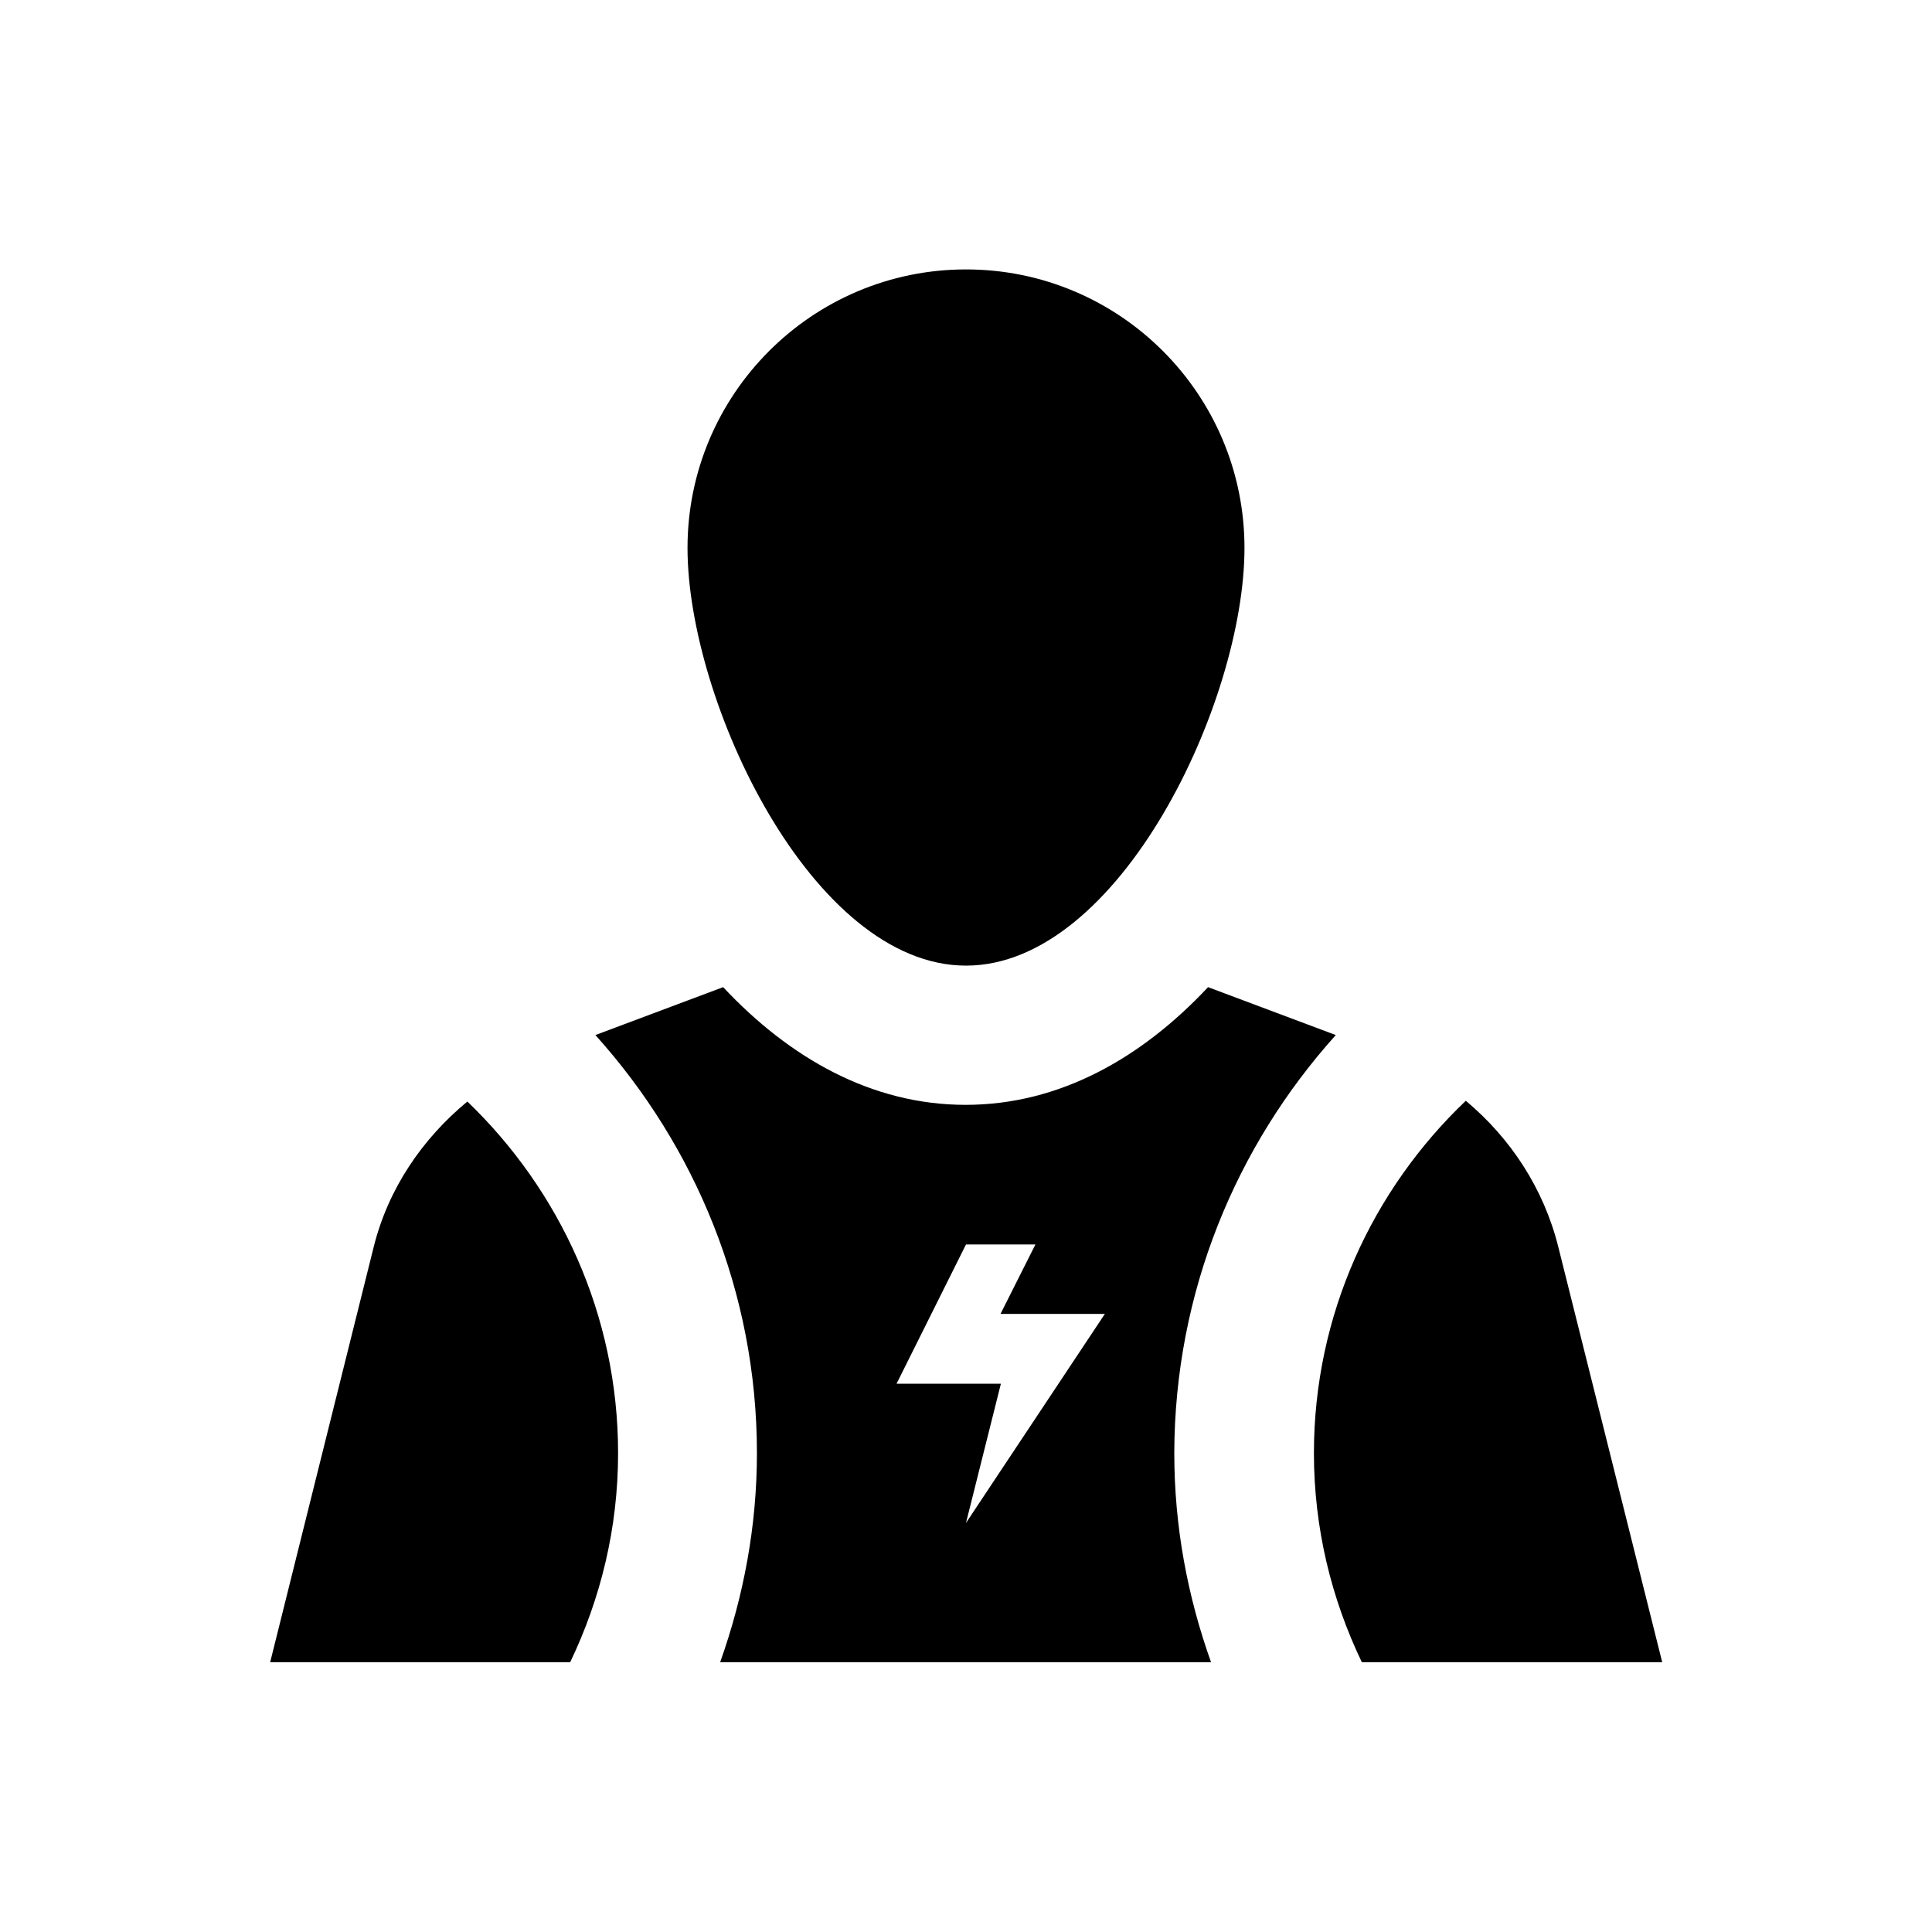
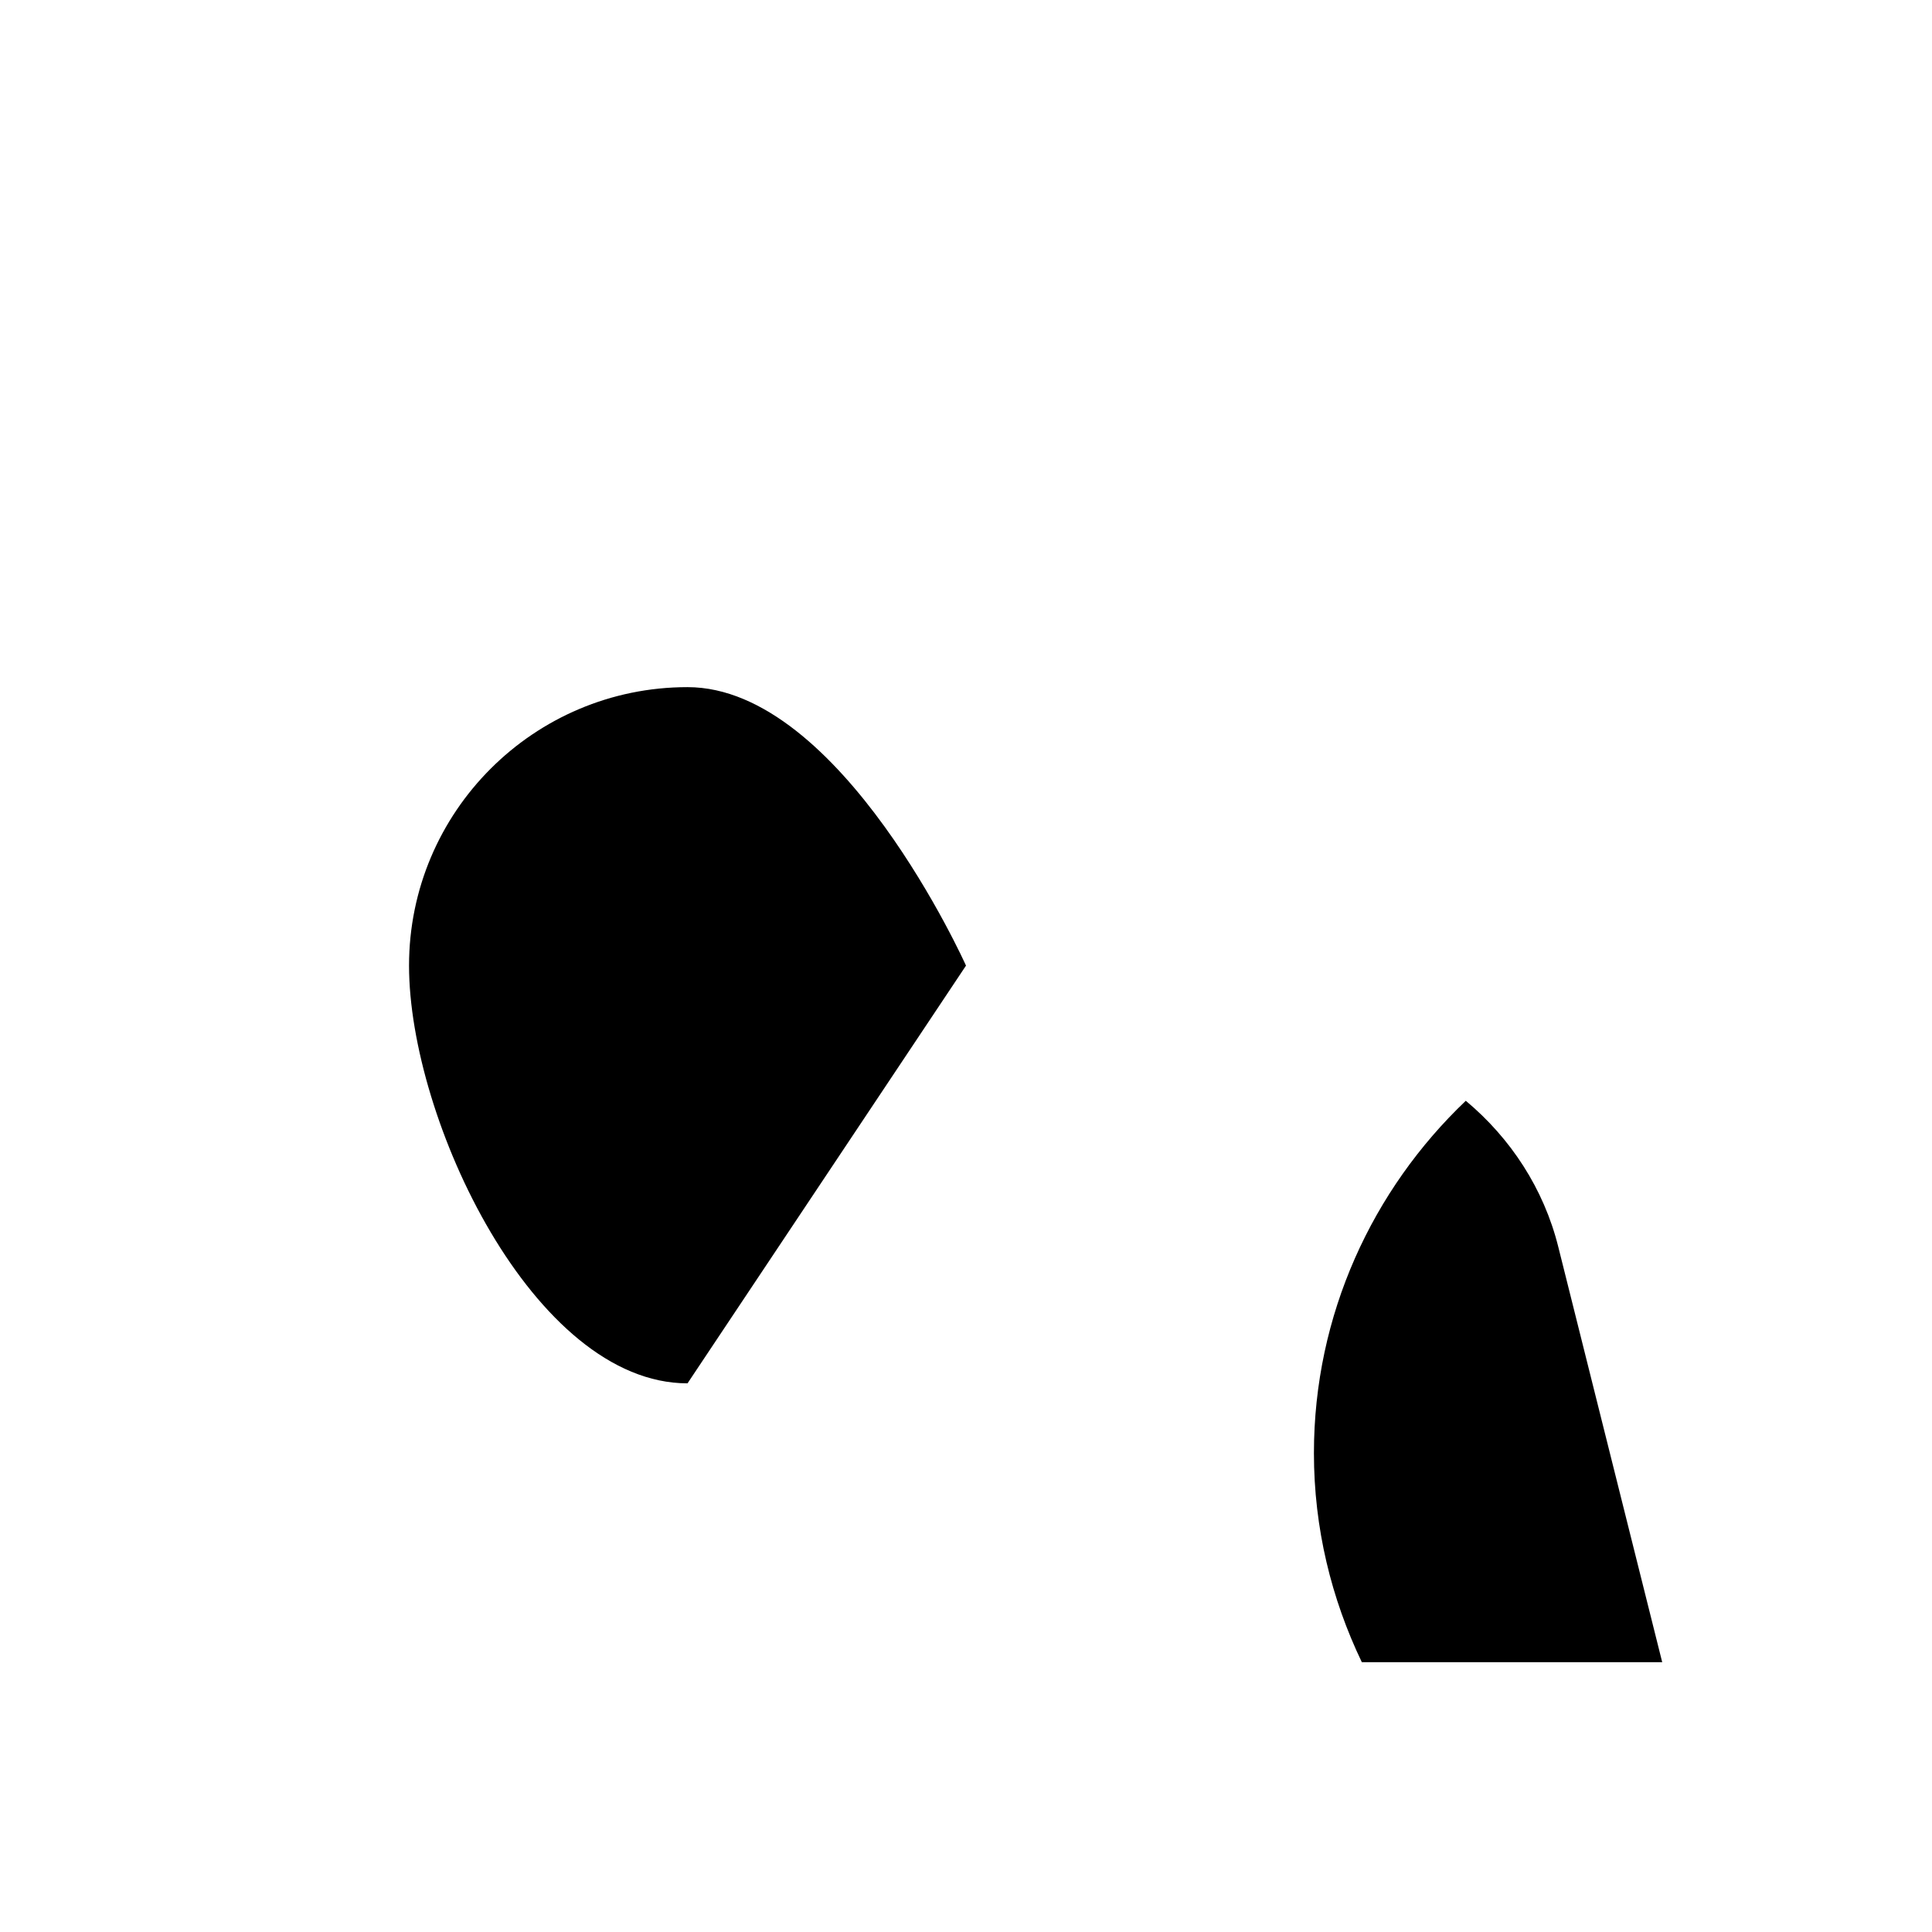
<svg xmlns="http://www.w3.org/2000/svg" fill="#000000" width="800px" height="800px" version="1.1" viewBox="144 144 512 512">
  <g>
-     <path d="m498 418.3-33.852-12.695c-17.516 18.695-39.262 31.191-64.254 31.191-24.992 0-46.738-12.496-64.254-31.191l-33.852 12.695c26.469 29.422 42.805 68.191 42.805 110.8 0 19.387-3.543 37.984-9.742 55.398h130.09c-6.199-17.32-9.742-35.918-9.742-55.398 0.102-42.605 16.336-81.375 42.805-110.8zm-98.004 129.3 9.25-36.898h-27.652l18.402-36.902h18.402l-9.25 18.402h27.652z" />
-     <path d="m400 399.9c40.738 0 73.801-69.961 73.801-110.7s-33.062-73.801-73.801-73.801-73.801 33.062-73.801 73.801 33.062 110.7 73.801 110.7z" />
+     <path d="m400 399.9s-33.062-73.801-73.801-73.801-73.801 33.062-73.801 73.801 33.062 110.7 73.801 110.7z" />
    <path d="m556.95 474.39c-3.836-15.352-12.594-28.734-24.5-38.672-24.699 23.52-40.246 56.68-40.246 93.383 0 19.875 4.625 38.574 12.695 55.398h79.605z" />
-     <path d="m243.05 474.39-27.453 110.11h79.508c8.07-16.828 12.695-35.523 12.695-55.398 0-36.605-15.449-69.668-39.949-93.184-12.008 9.934-20.965 23.121-24.801 38.473z" />
  </g>
</svg>